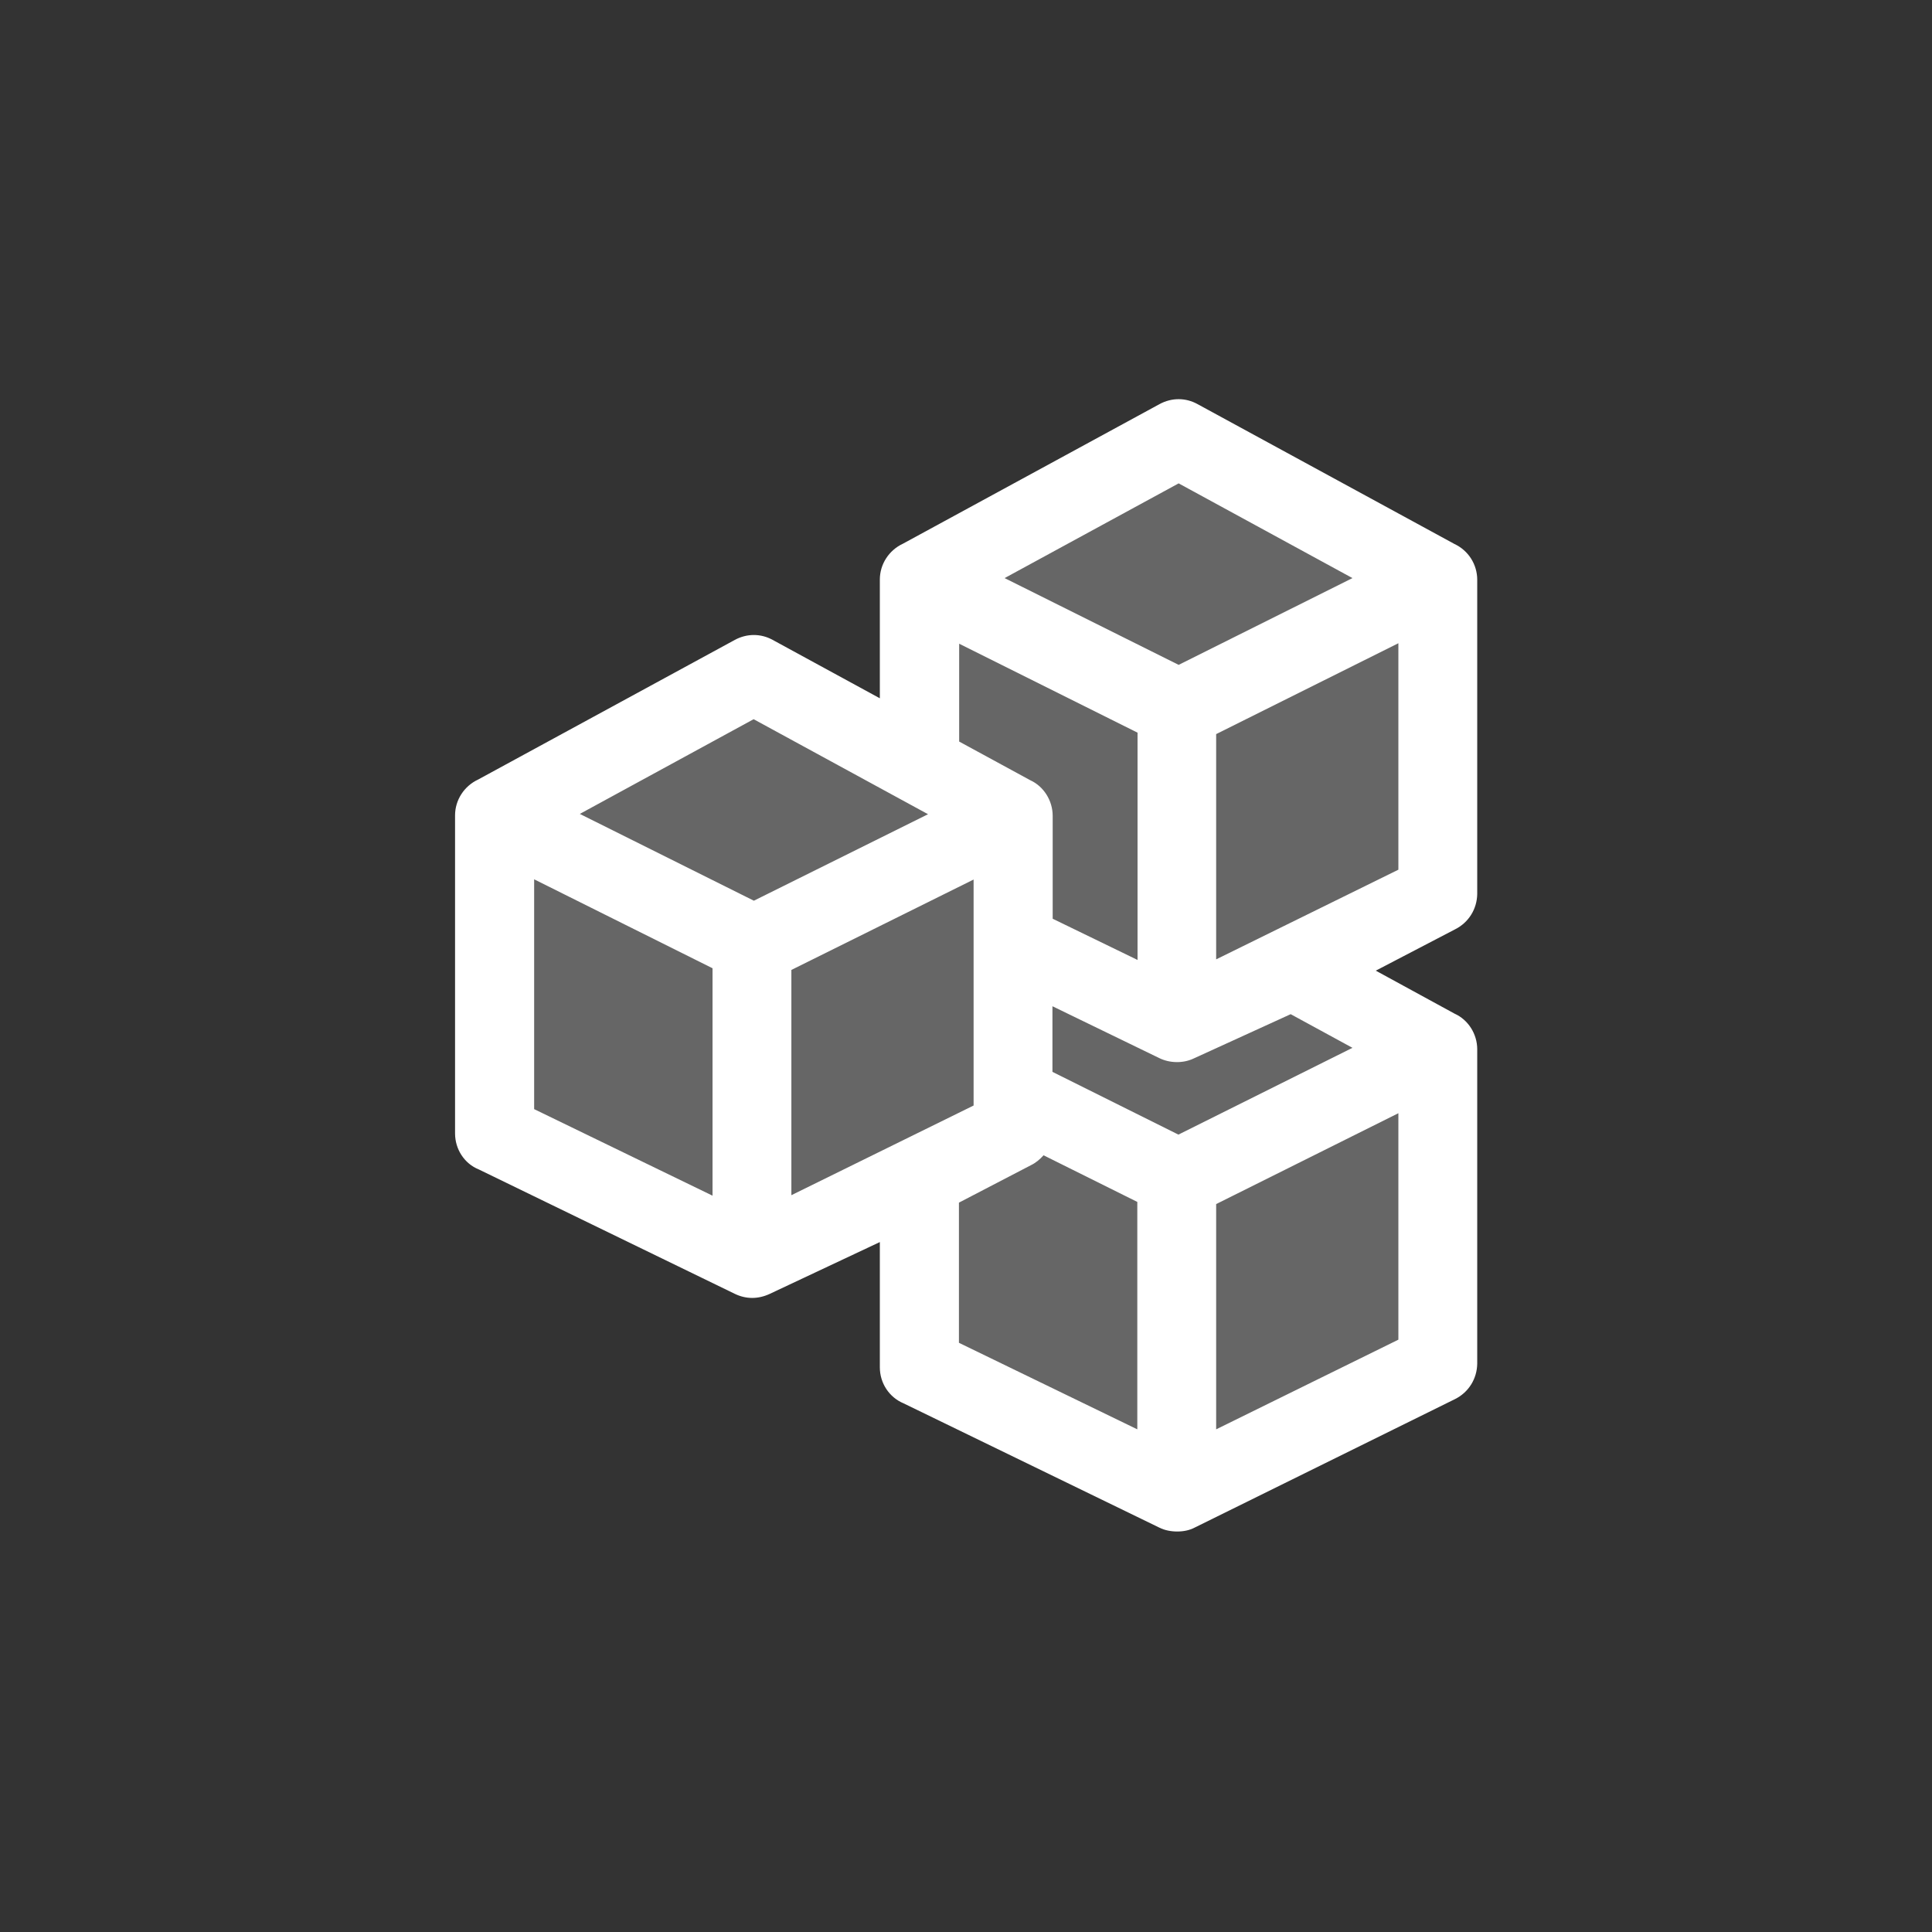
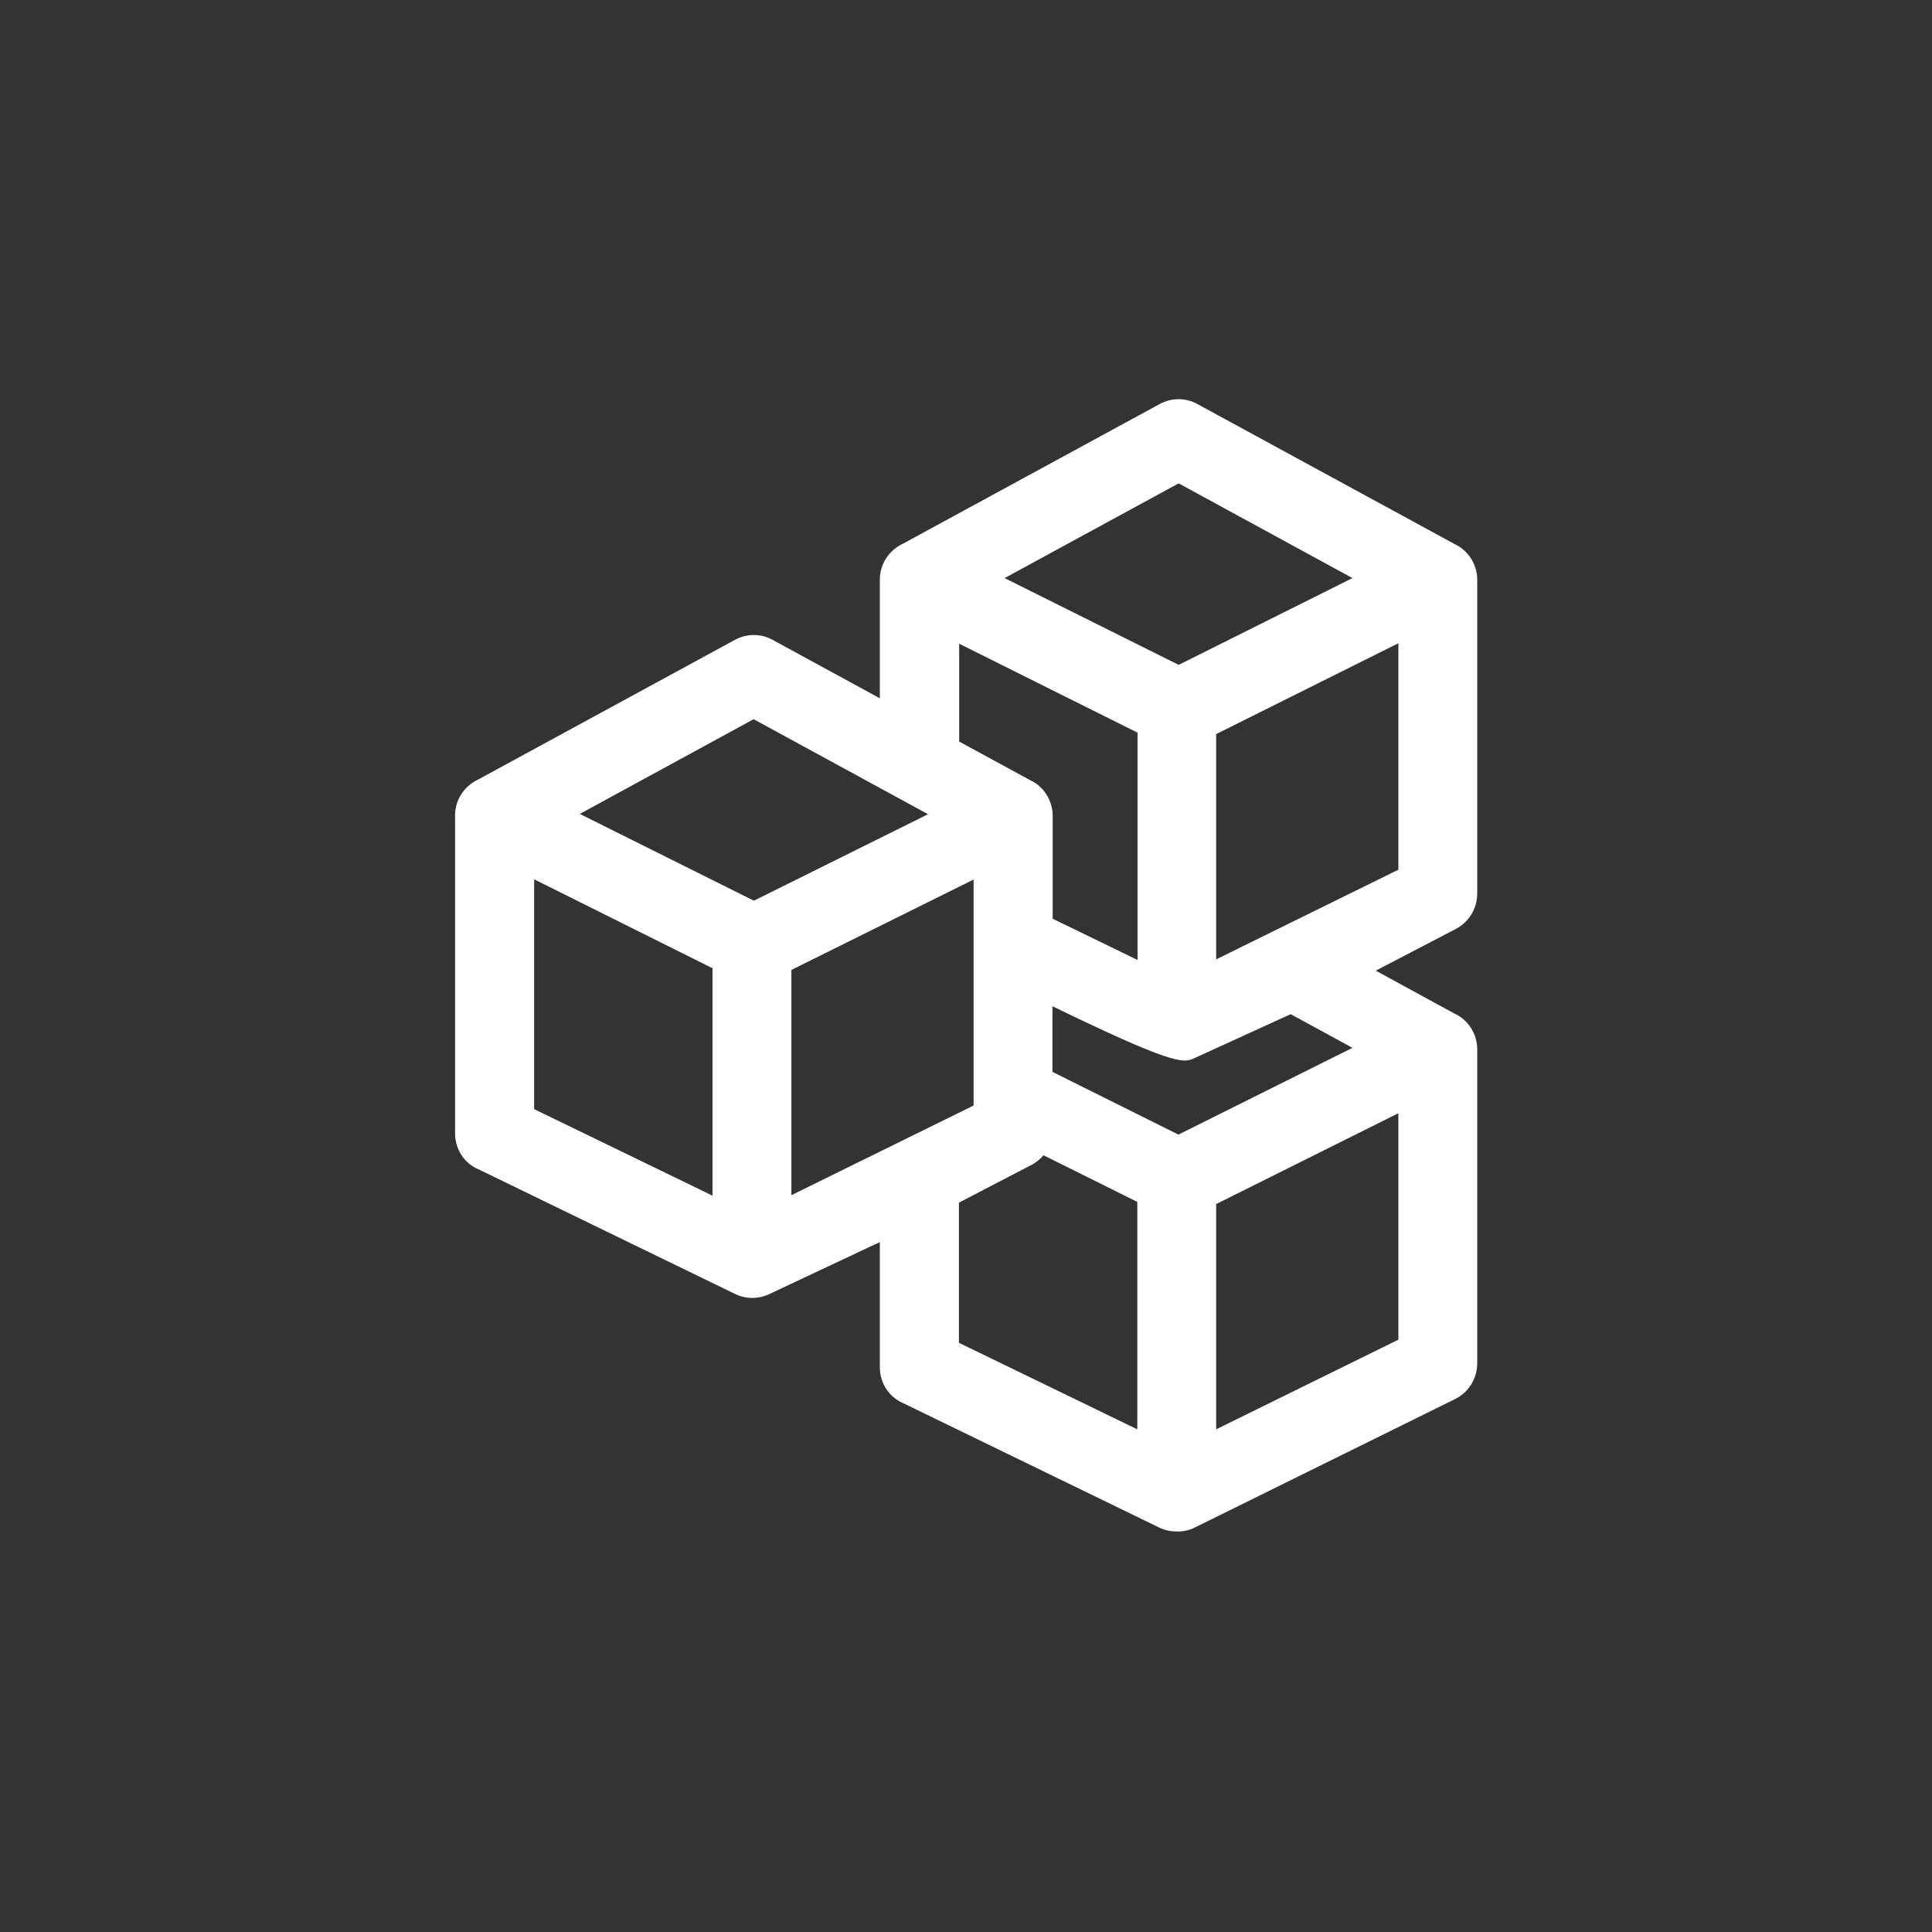
<svg xmlns="http://www.w3.org/2000/svg" width="484" height="484" viewBox="0 0 484 484" fill="none">
  <rect x="0" y="0" width="484" height="484" fill="#333333" stroke="none" />
-   <path d="M363.333 138.257L298.894 103.207C296.605 101.942 293.895 101.942 291.607 103.207L227.167 138.257C224.457 139.522 222.711 142.172 222.711 145.183V178.728L192.539 162.286C190.25 161.022 187.54 161.022 185.252 162.286L120.812 197.337C118.102 198.601 116.355 201.251 116.355 204.262V283.939C116.355 287.01 118.162 289.78 121.053 290.985L185.131 322.12C187.359 323.204 189.648 323.204 191.876 322.12L222.771 307.607V342.536C222.771 345.608 224.578 348.378 227.469 349.583L291.547 380.718C292.57 381.2 293.775 381.441 295.04 381.441C296.304 381.441 297.388 381.2 298.352 380.718L363.635 348.499C366.224 347.234 367.85 344.584 367.91 341.693V262.86C367.91 259.849 366.164 257.139 363.454 255.934L339.967 243.167L363.695 230.821C366.284 229.556 367.91 226.907 367.971 224.016V145.183C367.971 142.172 366.224 139.462 363.514 138.257H363.333Z" fill="white" fill-opacity="0.25" />
-   <path d="M370.072 224.016V145.243C370.072 141.389 367.844 137.896 364.351 136.27L299.971 101.22C297.02 99.594 293.527 99.594 290.516 101.22L226.197 136.21C222.704 137.836 220.416 141.329 220.416 145.183V174.934L193.556 160.299C190.605 158.673 187.112 158.673 184.101 160.299L119.782 195.289C116.289 196.915 114 200.408 114 204.262V283.939C114 287.913 116.349 291.527 119.962 292.972L184.04 324.108C186.871 325.493 189.882 325.493 192.773 324.168L220.416 311.16V342.536C220.416 346.511 222.764 350.064 226.378 351.57L290.456 382.706C291.781 383.368 293.347 383.669 294.912 383.669C296.478 383.669 297.984 383.368 299.249 382.706L364.531 350.486C367.904 348.8 370.012 345.427 370.072 341.633V262.86C370.072 259.006 367.783 255.453 364.411 253.947L344.657 243.167L364.531 232.809C367.904 231.122 370.012 227.75 370.072 223.956V224.016ZM178.5 242.565V299.537L133.814 277.856V220.282L178.5 242.565ZM243.903 220.342V276.953L198.253 299.416V242.986L243.903 220.342ZM284.915 240.457L263.716 230.159V204.383C263.716 200.529 261.428 196.975 258.116 195.47L240.289 185.774V161.263L284.975 183.546V240.517L284.915 240.457ZM240.229 301.283L258.176 291.948C259.441 291.346 260.525 290.443 261.428 289.419L284.915 301.102V358.074L240.229 336.394V301.283ZM263.656 252.08L290.456 265.089C293.045 266.353 296.358 266.413 298.947 265.209L323.338 254.068L338.816 262.499L295.214 284.24L263.656 268.521V252.08ZM251.672 144.822L295.274 121.093L338.816 144.822L295.274 166.562L251.672 144.822ZM304.669 240.337V183.907L350.318 161.142V217.873L304.669 240.337ZM232.521 203.961L188.858 225.642L145.256 203.901L188.798 180.173L232.46 203.961H232.521ZM350.318 278.88V335.611L304.669 358.074V301.644L350.318 278.88Z" fill="white" />
+   <path d="M370.072 224.016V145.243C370.072 141.389 367.844 137.896 364.351 136.27L299.971 101.22C297.02 99.594 293.527 99.594 290.516 101.22L226.197 136.21C222.704 137.836 220.416 141.329 220.416 145.183V174.934L193.556 160.299C190.605 158.673 187.112 158.673 184.101 160.299L119.782 195.289C116.289 196.915 114 200.408 114 204.262V283.939C114 287.913 116.349 291.527 119.962 292.972L184.04 324.108C186.871 325.493 189.882 325.493 192.773 324.168L220.416 311.16V342.536C220.416 346.511 222.764 350.064 226.378 351.57L290.456 382.706C291.781 383.368 293.347 383.669 294.912 383.669C296.478 383.669 297.984 383.368 299.249 382.706L364.531 350.486C367.904 348.8 370.012 345.427 370.072 341.633V262.86C370.072 259.006 367.783 255.453 364.411 253.947L344.657 243.167L364.531 232.809C367.904 231.122 370.012 227.75 370.072 223.956V224.016ZM178.5 242.565V299.537L133.814 277.856V220.282L178.5 242.565ZM243.903 220.342V276.953L198.253 299.416V242.986L243.903 220.342ZM284.915 240.457L263.716 230.159V204.383C263.716 200.529 261.428 196.975 258.116 195.47L240.289 185.774V161.263L284.975 183.546V240.517L284.915 240.457ZM240.229 301.283L258.176 291.948C259.441 291.346 260.525 290.443 261.428 289.419L284.915 301.102V358.074L240.229 336.394V301.283ZM263.656 252.08C293.045 266.353 296.358 266.413 298.947 265.209L323.338 254.068L338.816 262.499L295.214 284.24L263.656 268.521V252.08ZM251.672 144.822L295.274 121.093L338.816 144.822L295.274 166.562L251.672 144.822ZM304.669 240.337V183.907L350.318 161.142V217.873L304.669 240.337ZM232.521 203.961L188.858 225.642L145.256 203.901L188.798 180.173L232.46 203.961H232.521ZM350.318 278.88V335.611L304.669 358.074V301.644L350.318 278.88Z" fill="white" />
</svg>